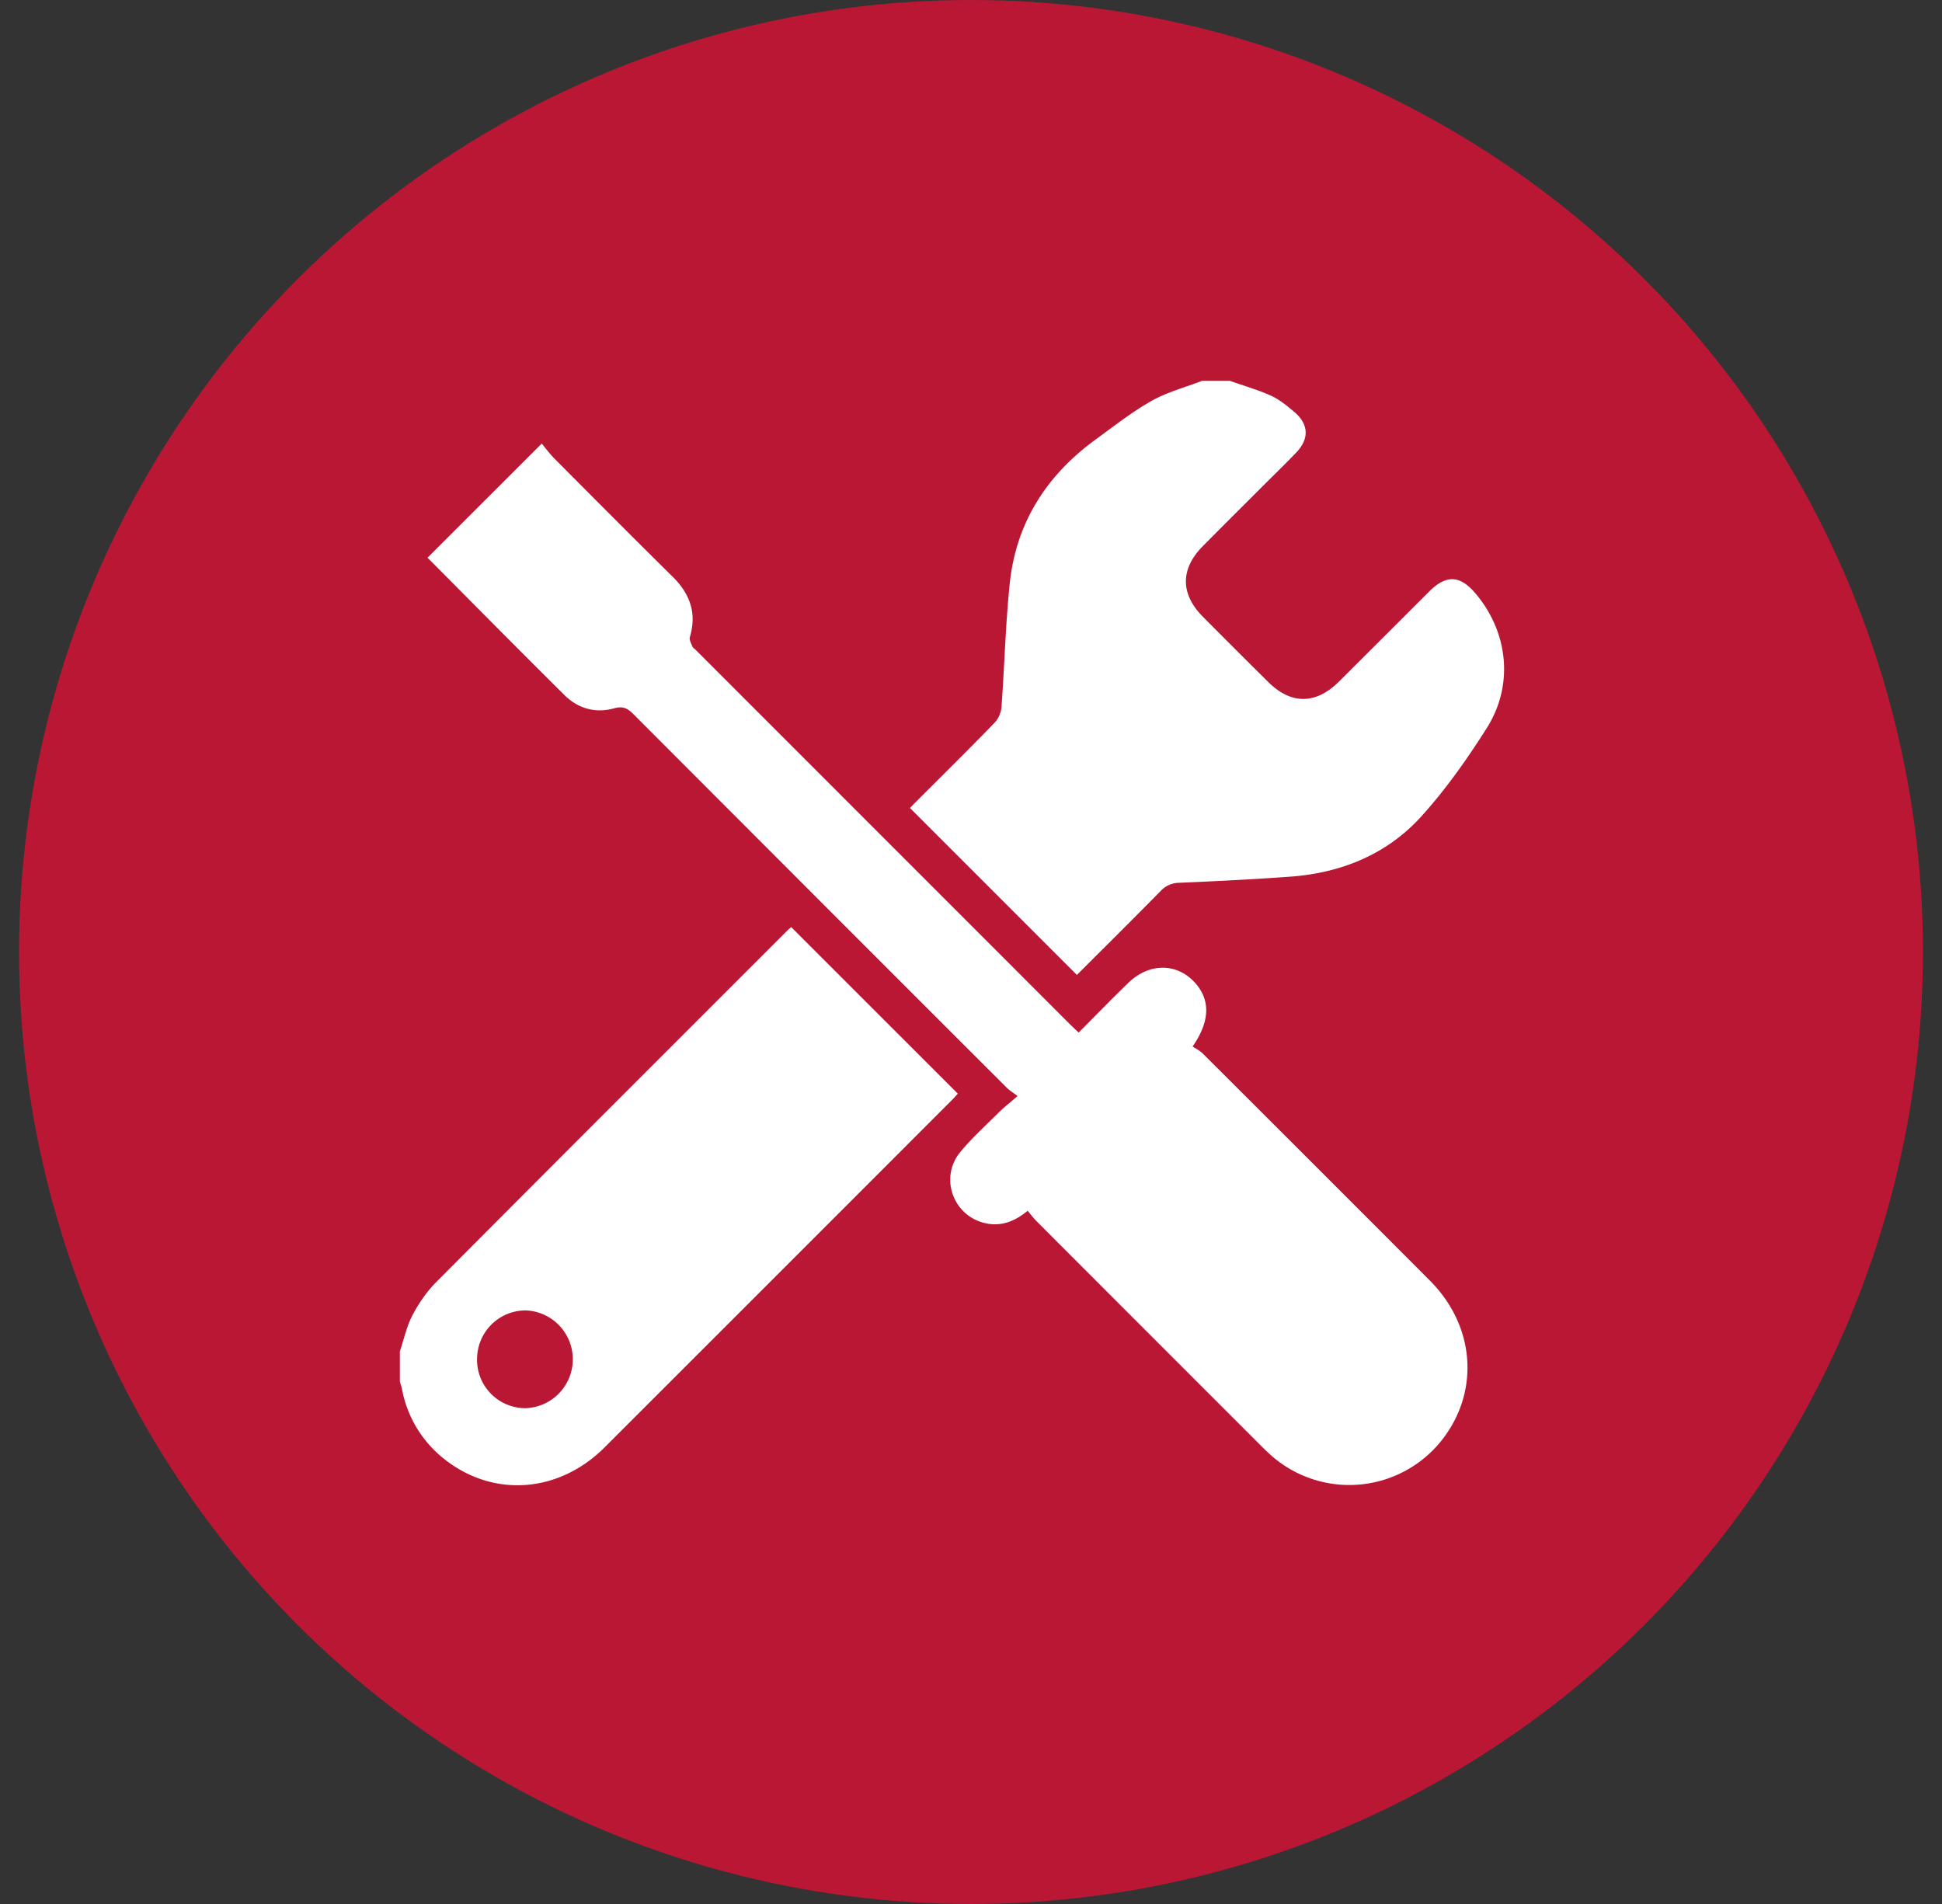
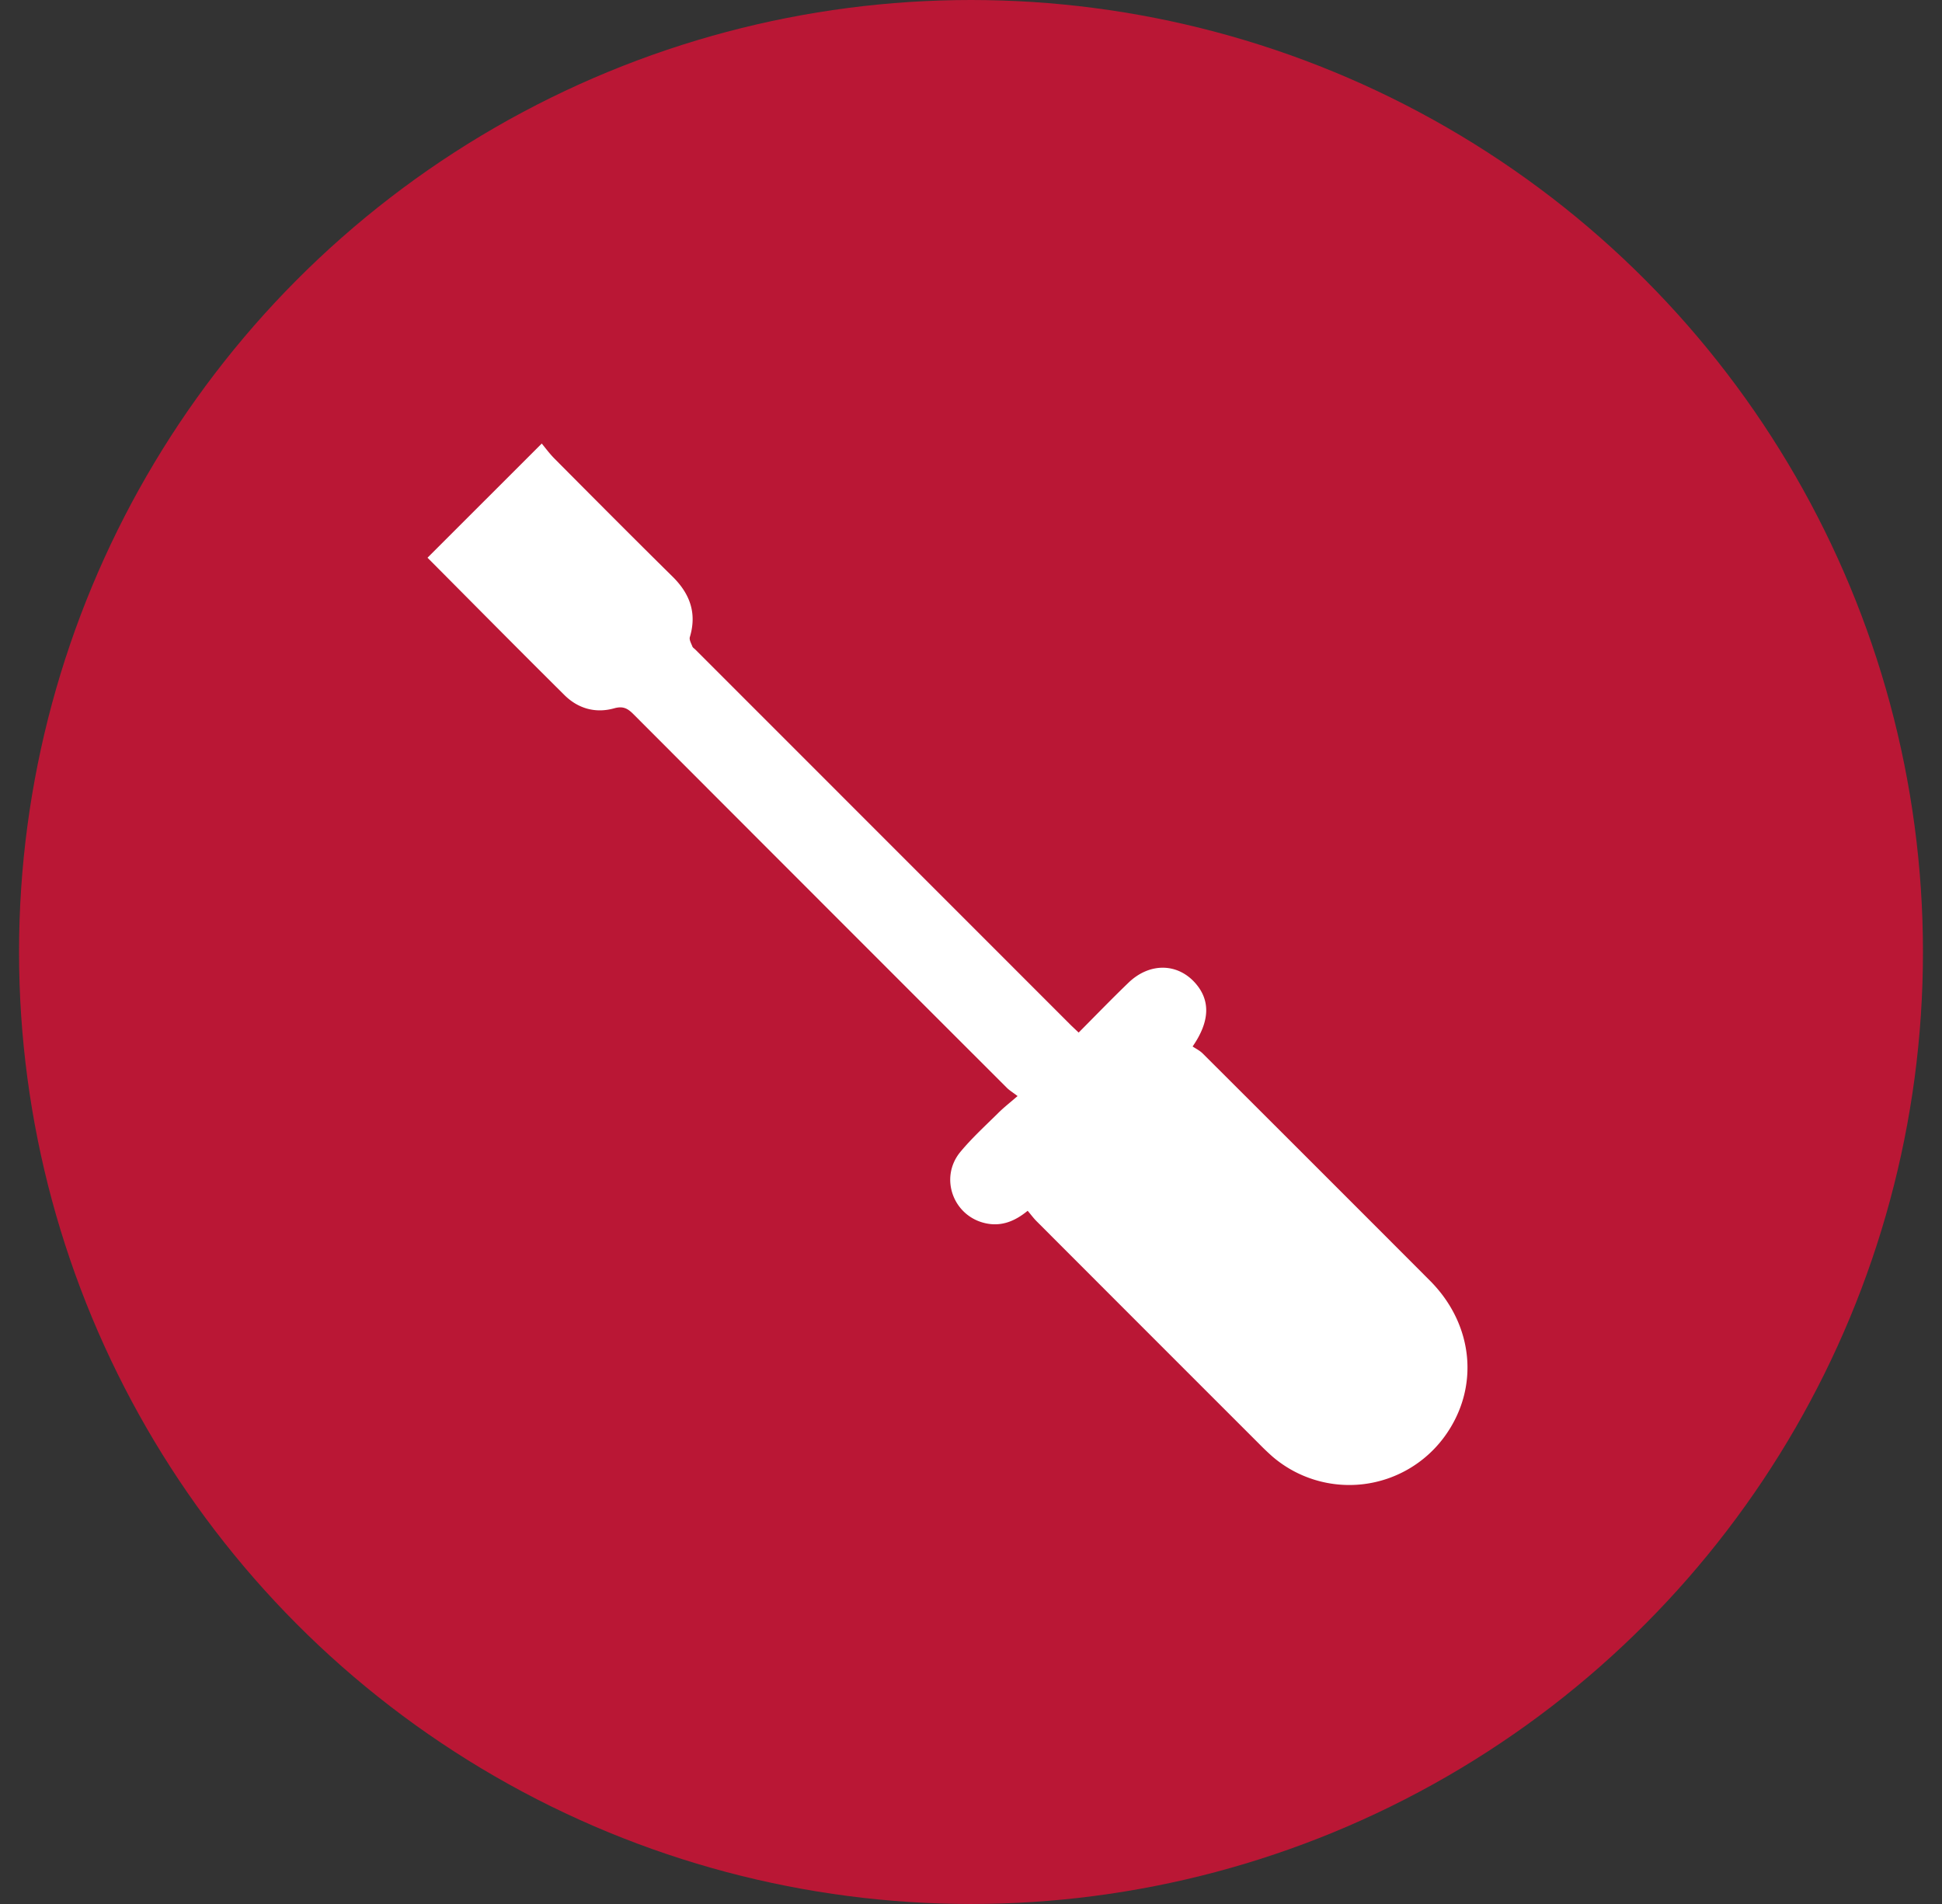
<svg xmlns="http://www.w3.org/2000/svg" width="51" height="50" fill="none">
  <rect width="100%" height="100%" fill="#333333" stroke="none" />
  <circle cx="25.5" cy="25" r="25" fill="#BA1735" />
-   <path fill="#fff" d="M32.304 10.003c.36.127.73.233 1.078.39.218.099.413.261.6.417.388.325.408.71.059 1.075-.307.32-.626.628-.94.942-.506.507-1.016 1.012-1.52 1.523-.584.592-.583 1.248.003 1.84q.857.864 1.722 1.72c.603.597 1.25.593 1.859-.012q1.183-1.18 2.363-2.36c.456-.455.819-.436 1.233.06.85 1.016.997 2.398.282 3.525-.512.809-1.072 1.603-1.713 2.312-.909 1.006-2.112 1.492-3.461 1.588-.97.07-1.94.119-2.91.16a.67.67 0 0 0-.487.224c-.735.746-1.478 1.483-2.191 2.195l-4.383-4.383c.023-.024.09-.097.162-.168.687-.688 1.379-1.37 2.056-2.067a.7.7 0 0 0 .184-.409c.08-1.082.105-2.168.217-3.246.165-1.601.967-2.85 2.26-3.79.48-.35.951-.721 1.466-1.012.41-.231.881-.354 1.325-.526h.736zM10.501 35.488c.107-.319.178-.657.332-.95.164-.313.373-.618.621-.867 3.061-3.078 6.133-6.145 9.202-9.214.045-.046.095-.087.122-.111l4.376 4.375c-.038.04-.091.103-.15.162q-4.562 4.565-9.128 9.128c-1.178 1.176-2.859 1.322-4.138.359a3.05 3.05 0 0 1-1.183-1.9c-.012-.064-.036-.126-.054-.188zm2.027.222a1.27 1.27 0 0 0 1.278 1.27 1.285 1.285 0 0 0 .005-2.568c-.717 0-1.289.577-1.283 1.298" />
  <path fill="#fff" d="M28.327 27.116c.438-.44.863-.88 1.304-1.305.558-.541 1.302-.527 1.772.02.384.447.372.993-.083 1.65.08.055.187.106.266.185q2.986 2.978 5.966 5.964c1.158 1.161 1.31 2.825.385 4.094a3.097 3.097 0 0 1-4.524.523 7 7 0 0 1-.348-.332 8476 8476 0 0 1-5.844-5.846c-.08-.08-.147-.173-.233-.273-.329.27-.67.408-1.064.336-.88-.162-1.274-1.196-.7-1.886.3-.361.65-.681.986-1.013.146-.146.31-.274.513-.45-.13-.099-.213-.148-.28-.215q-4.906-4.902-9.805-9.81c-.151-.152-.272-.224-.51-.157-.486.136-.945.009-1.304-.347-1.212-1.203-2.413-2.418-3.597-3.608l3-2.998c.09.108.201.26.332.393 1.031 1.037 2.062 2.074 3.103 3.101.457.45.644.96.454 1.59-.02.07.037.166.067.245.012.032.051.054.078.081l9.867 9.869.2.19z" />
</svg>